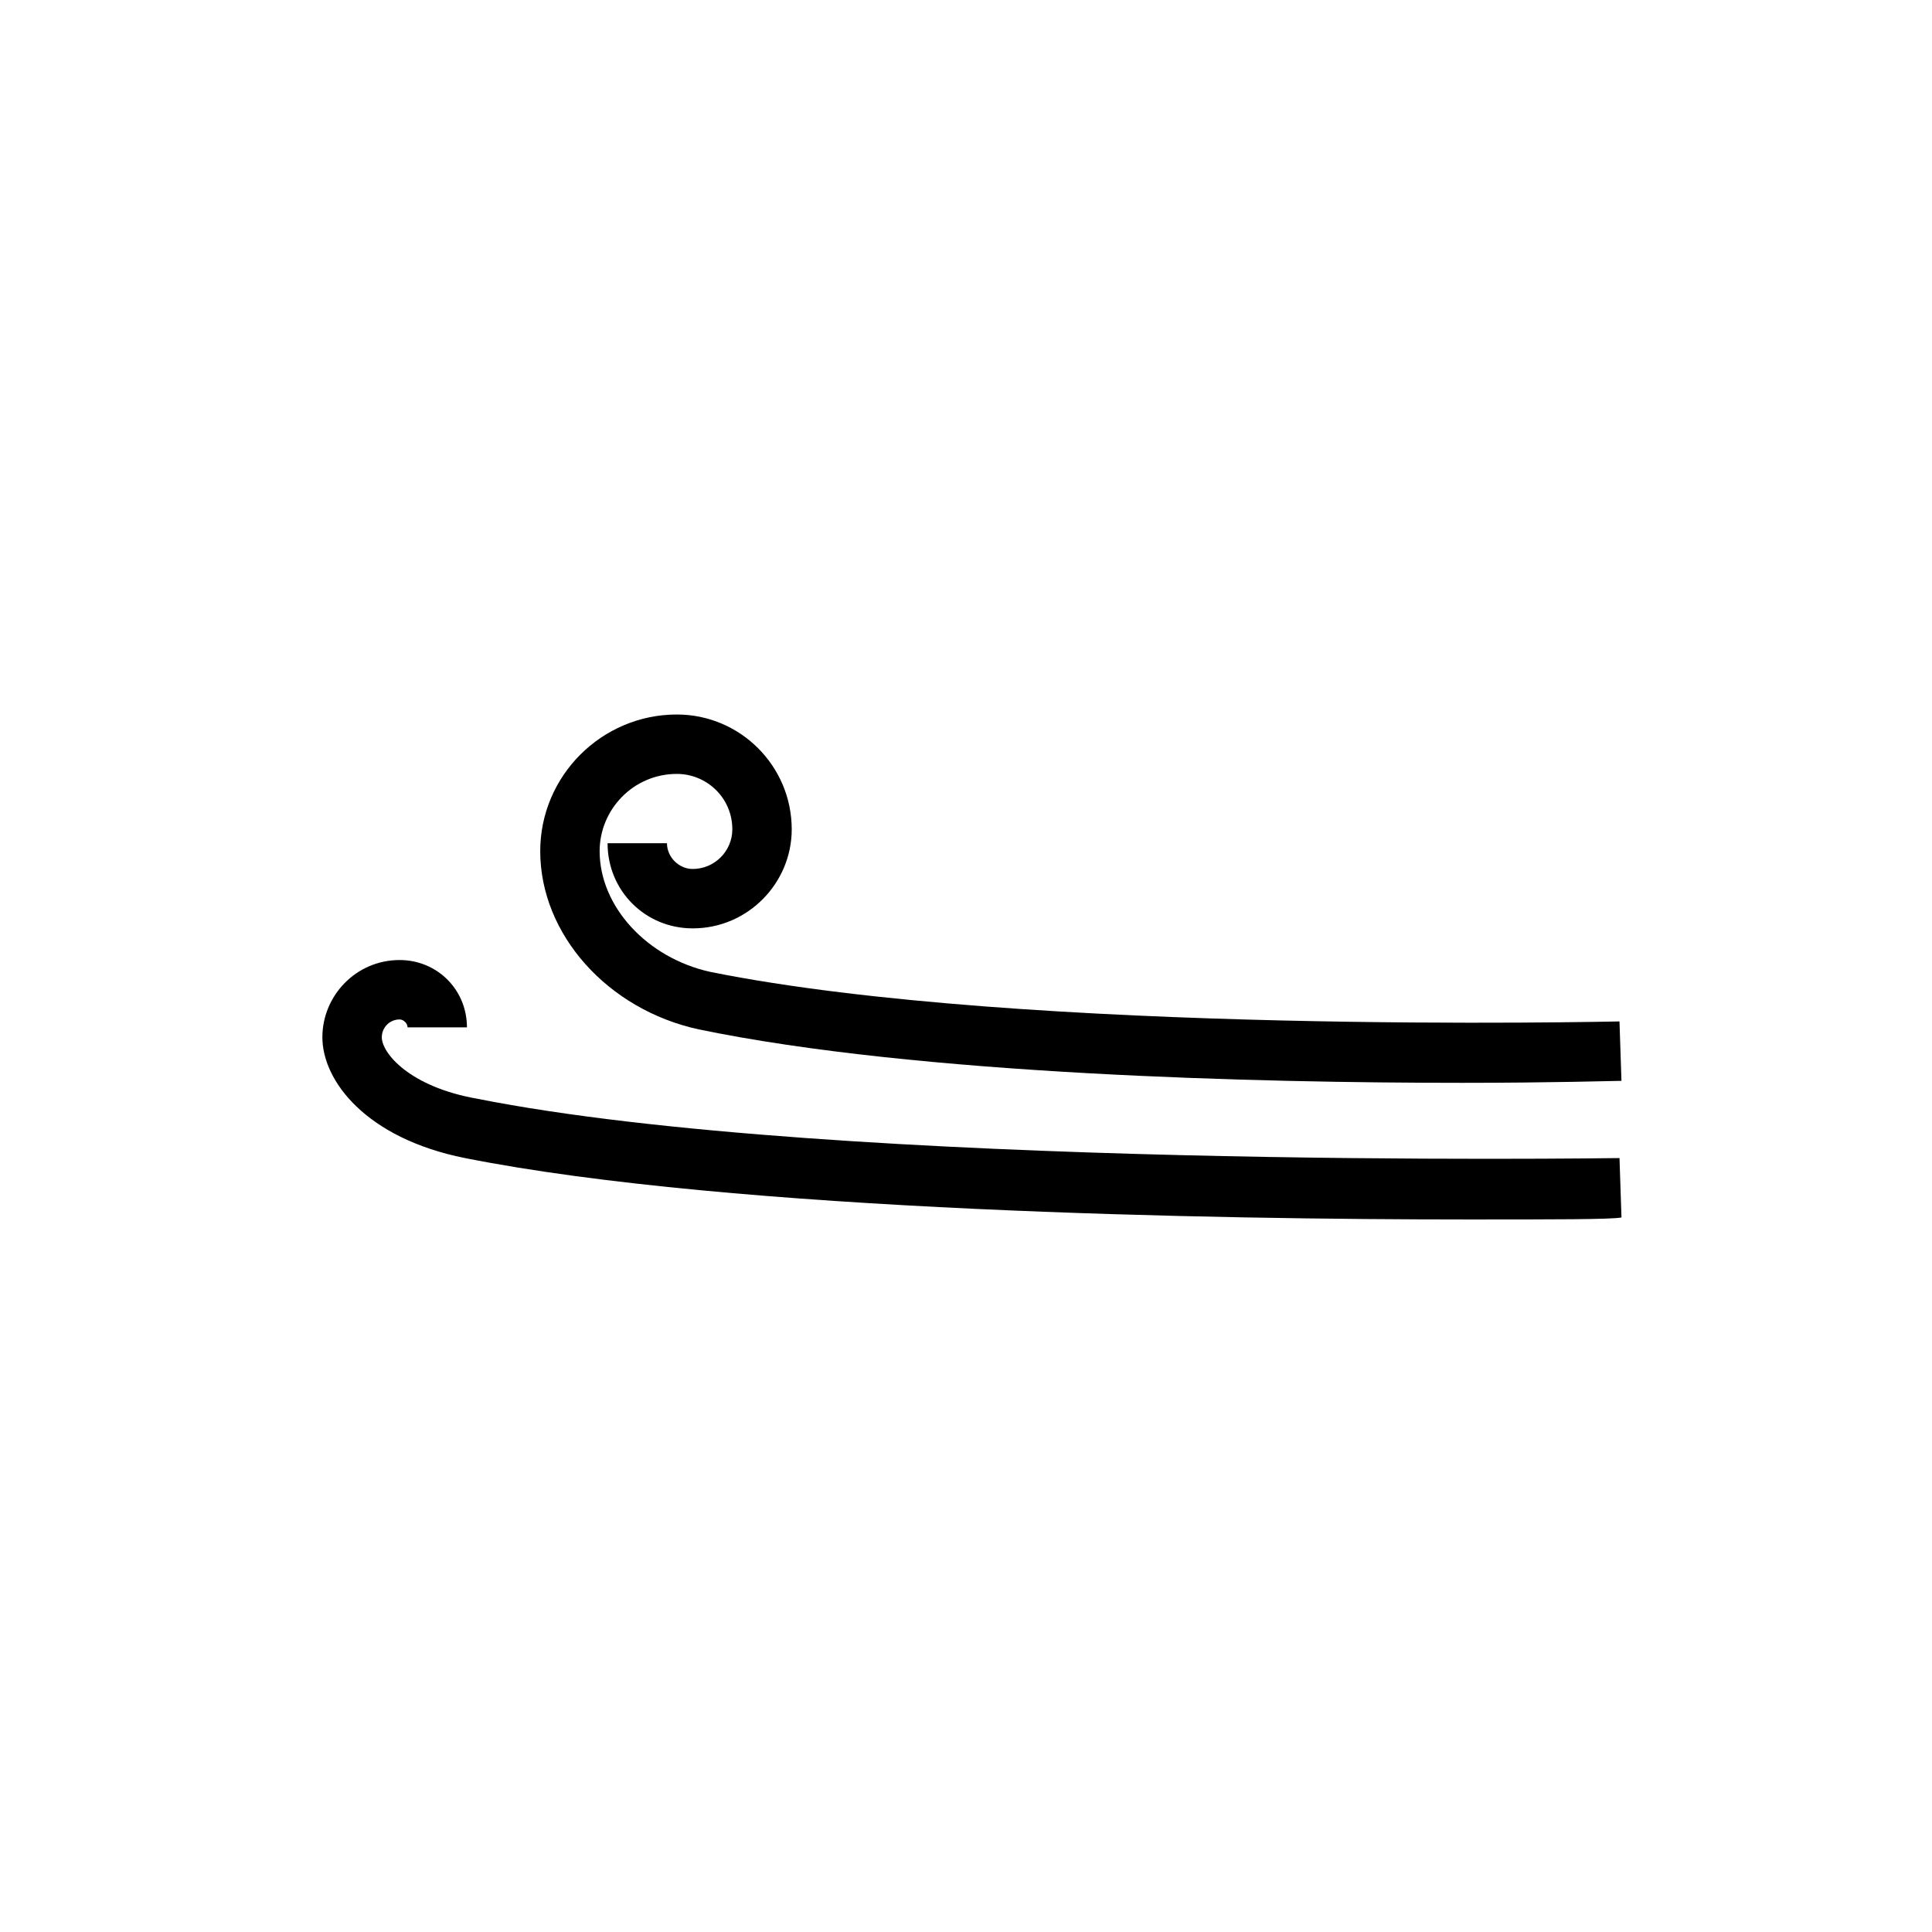
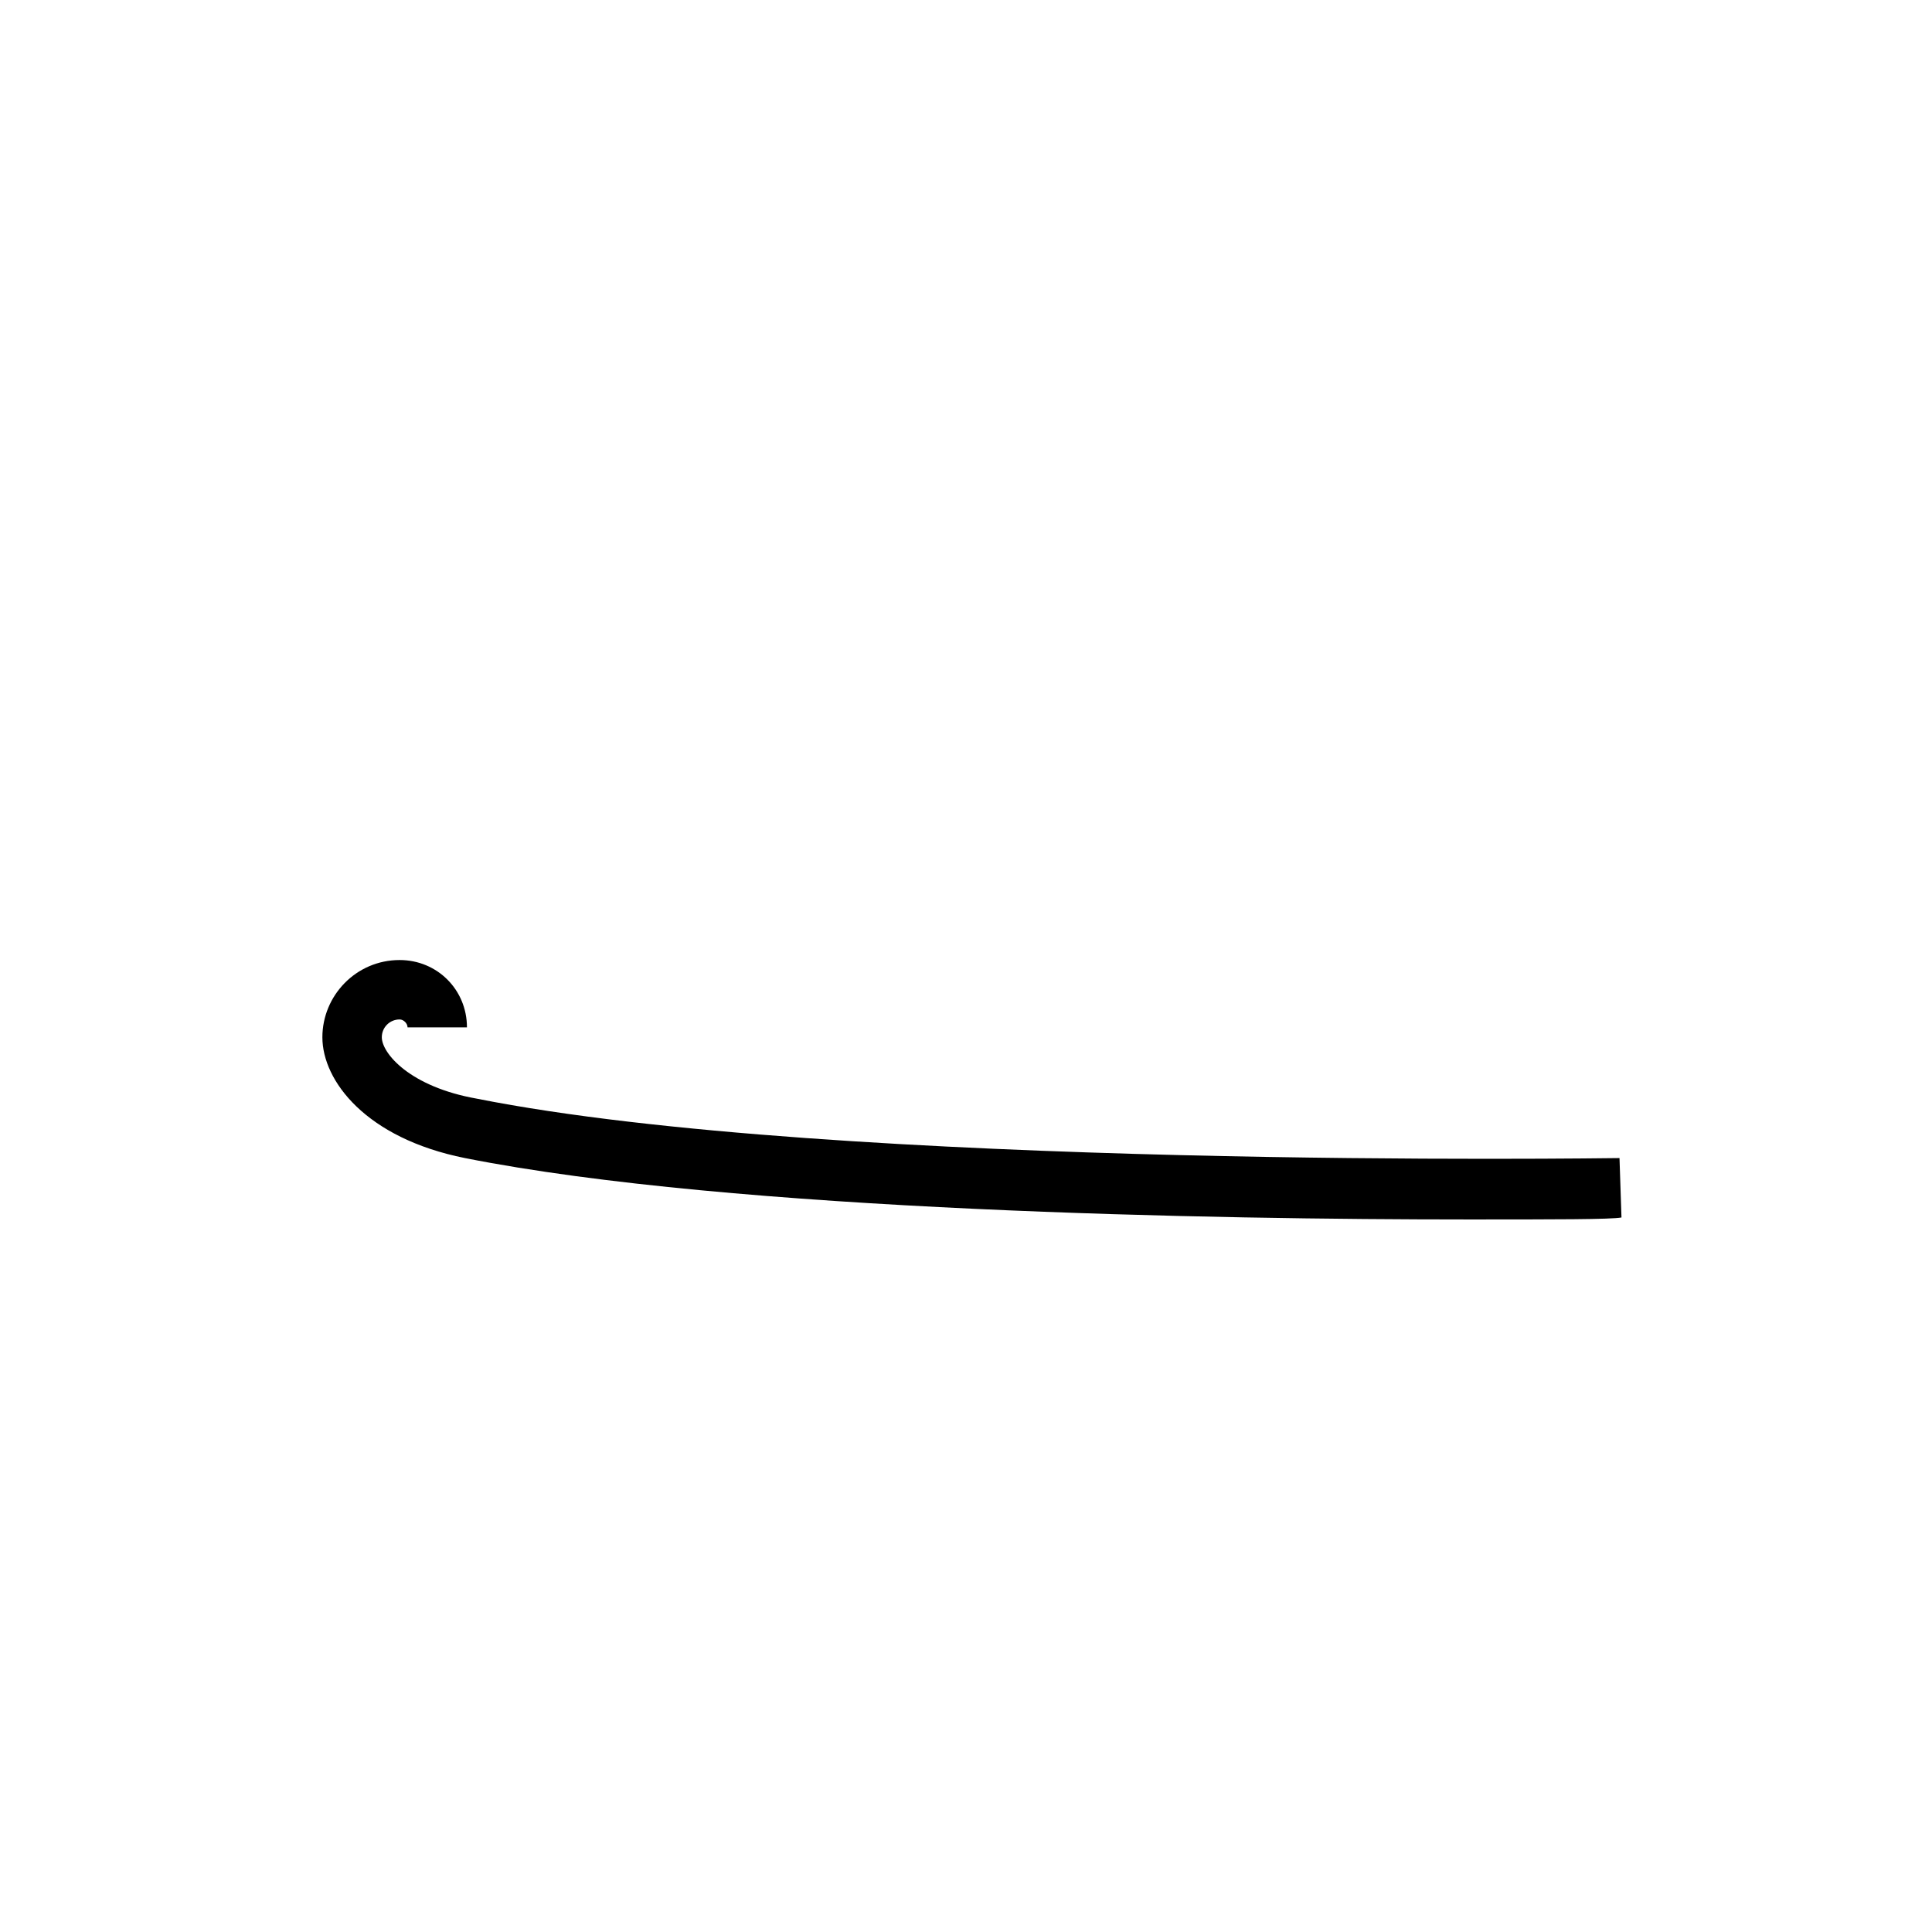
<svg xmlns="http://www.w3.org/2000/svg" fill="#000000" width="800px" height="800px" version="1.1" viewBox="144 144 512 512">
  <g>
-     <path d="m531.2 430.96c-53.004 0-143.8-2.098-202.05-14.168-24.141-5.246-41.984-25.191-41.984-47.23 0-19.941 16.27-36.211 36.211-36.211 16.793 0 30.438 13.645 30.438 30.438 0 14.168-11.547 26.238-26.238 26.238-12.594 0-22.566-9.973-22.566-22.566h15.742c0 3.672 3.148 6.824 6.824 6.824 5.773 0 10.496-4.723 10.496-10.496 0-8.398-6.824-14.695-14.695-14.695-11.547 0-20.469 9.445-20.469 20.469 0 14.695 12.594 28.34 29.391 32.012 83.441 16.793 239.31 13.117 240.88 13.117l0.523 15.742c-2.098 0.004-18.367 0.527-42.508 0.527z" />
    <path d="m532.77 467.17c-65.602 0-194.18-2.098-265.55-16.27-26.238-5.246-37.785-20.469-37.785-32.012 0-11.02 8.922-20.469 20.469-20.469 9.973 0 17.844 7.871 17.844 17.844h-15.742c0-1.051-1.051-2.098-2.098-2.098-2.625 0-4.723 2.098-4.723 4.723 0 4.199 7.348 13.121 25.191 16.27 94.988 18.895 300.71 15.742 302.81 15.742l0.523 15.742c-2.629 0.527-17.848 0.527-40.938 0.527z" />
  </g>
</svg>